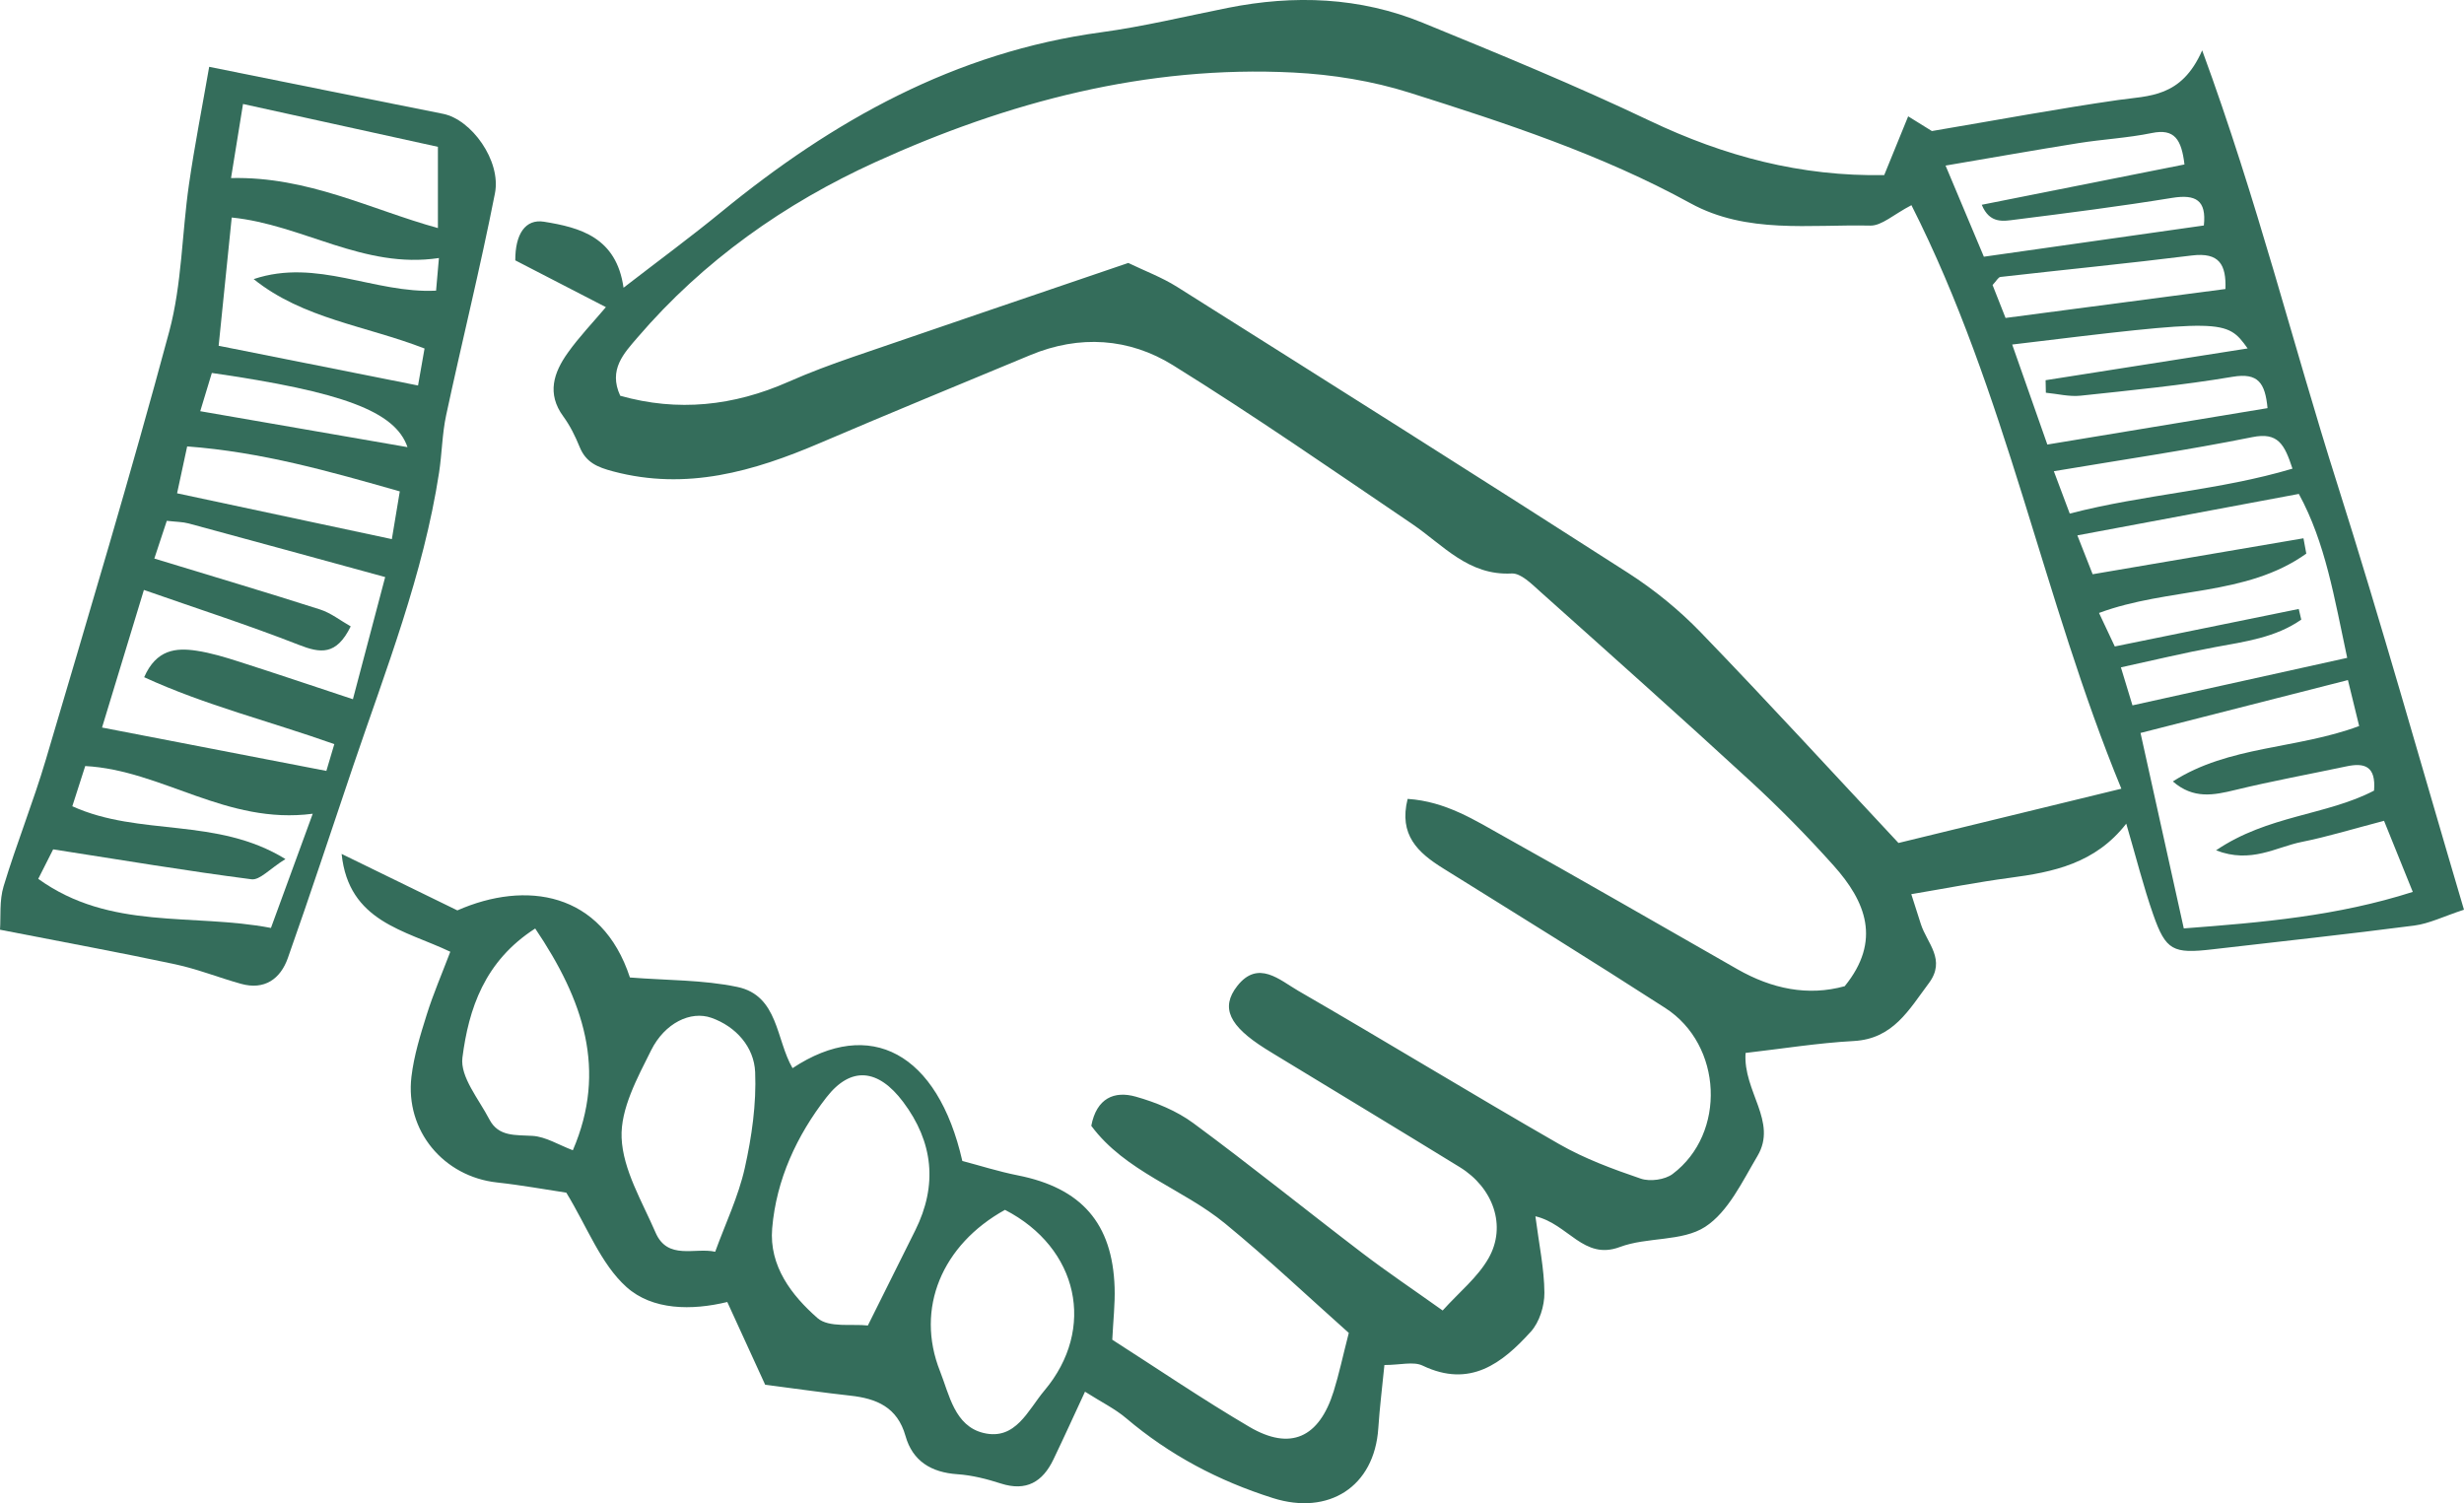
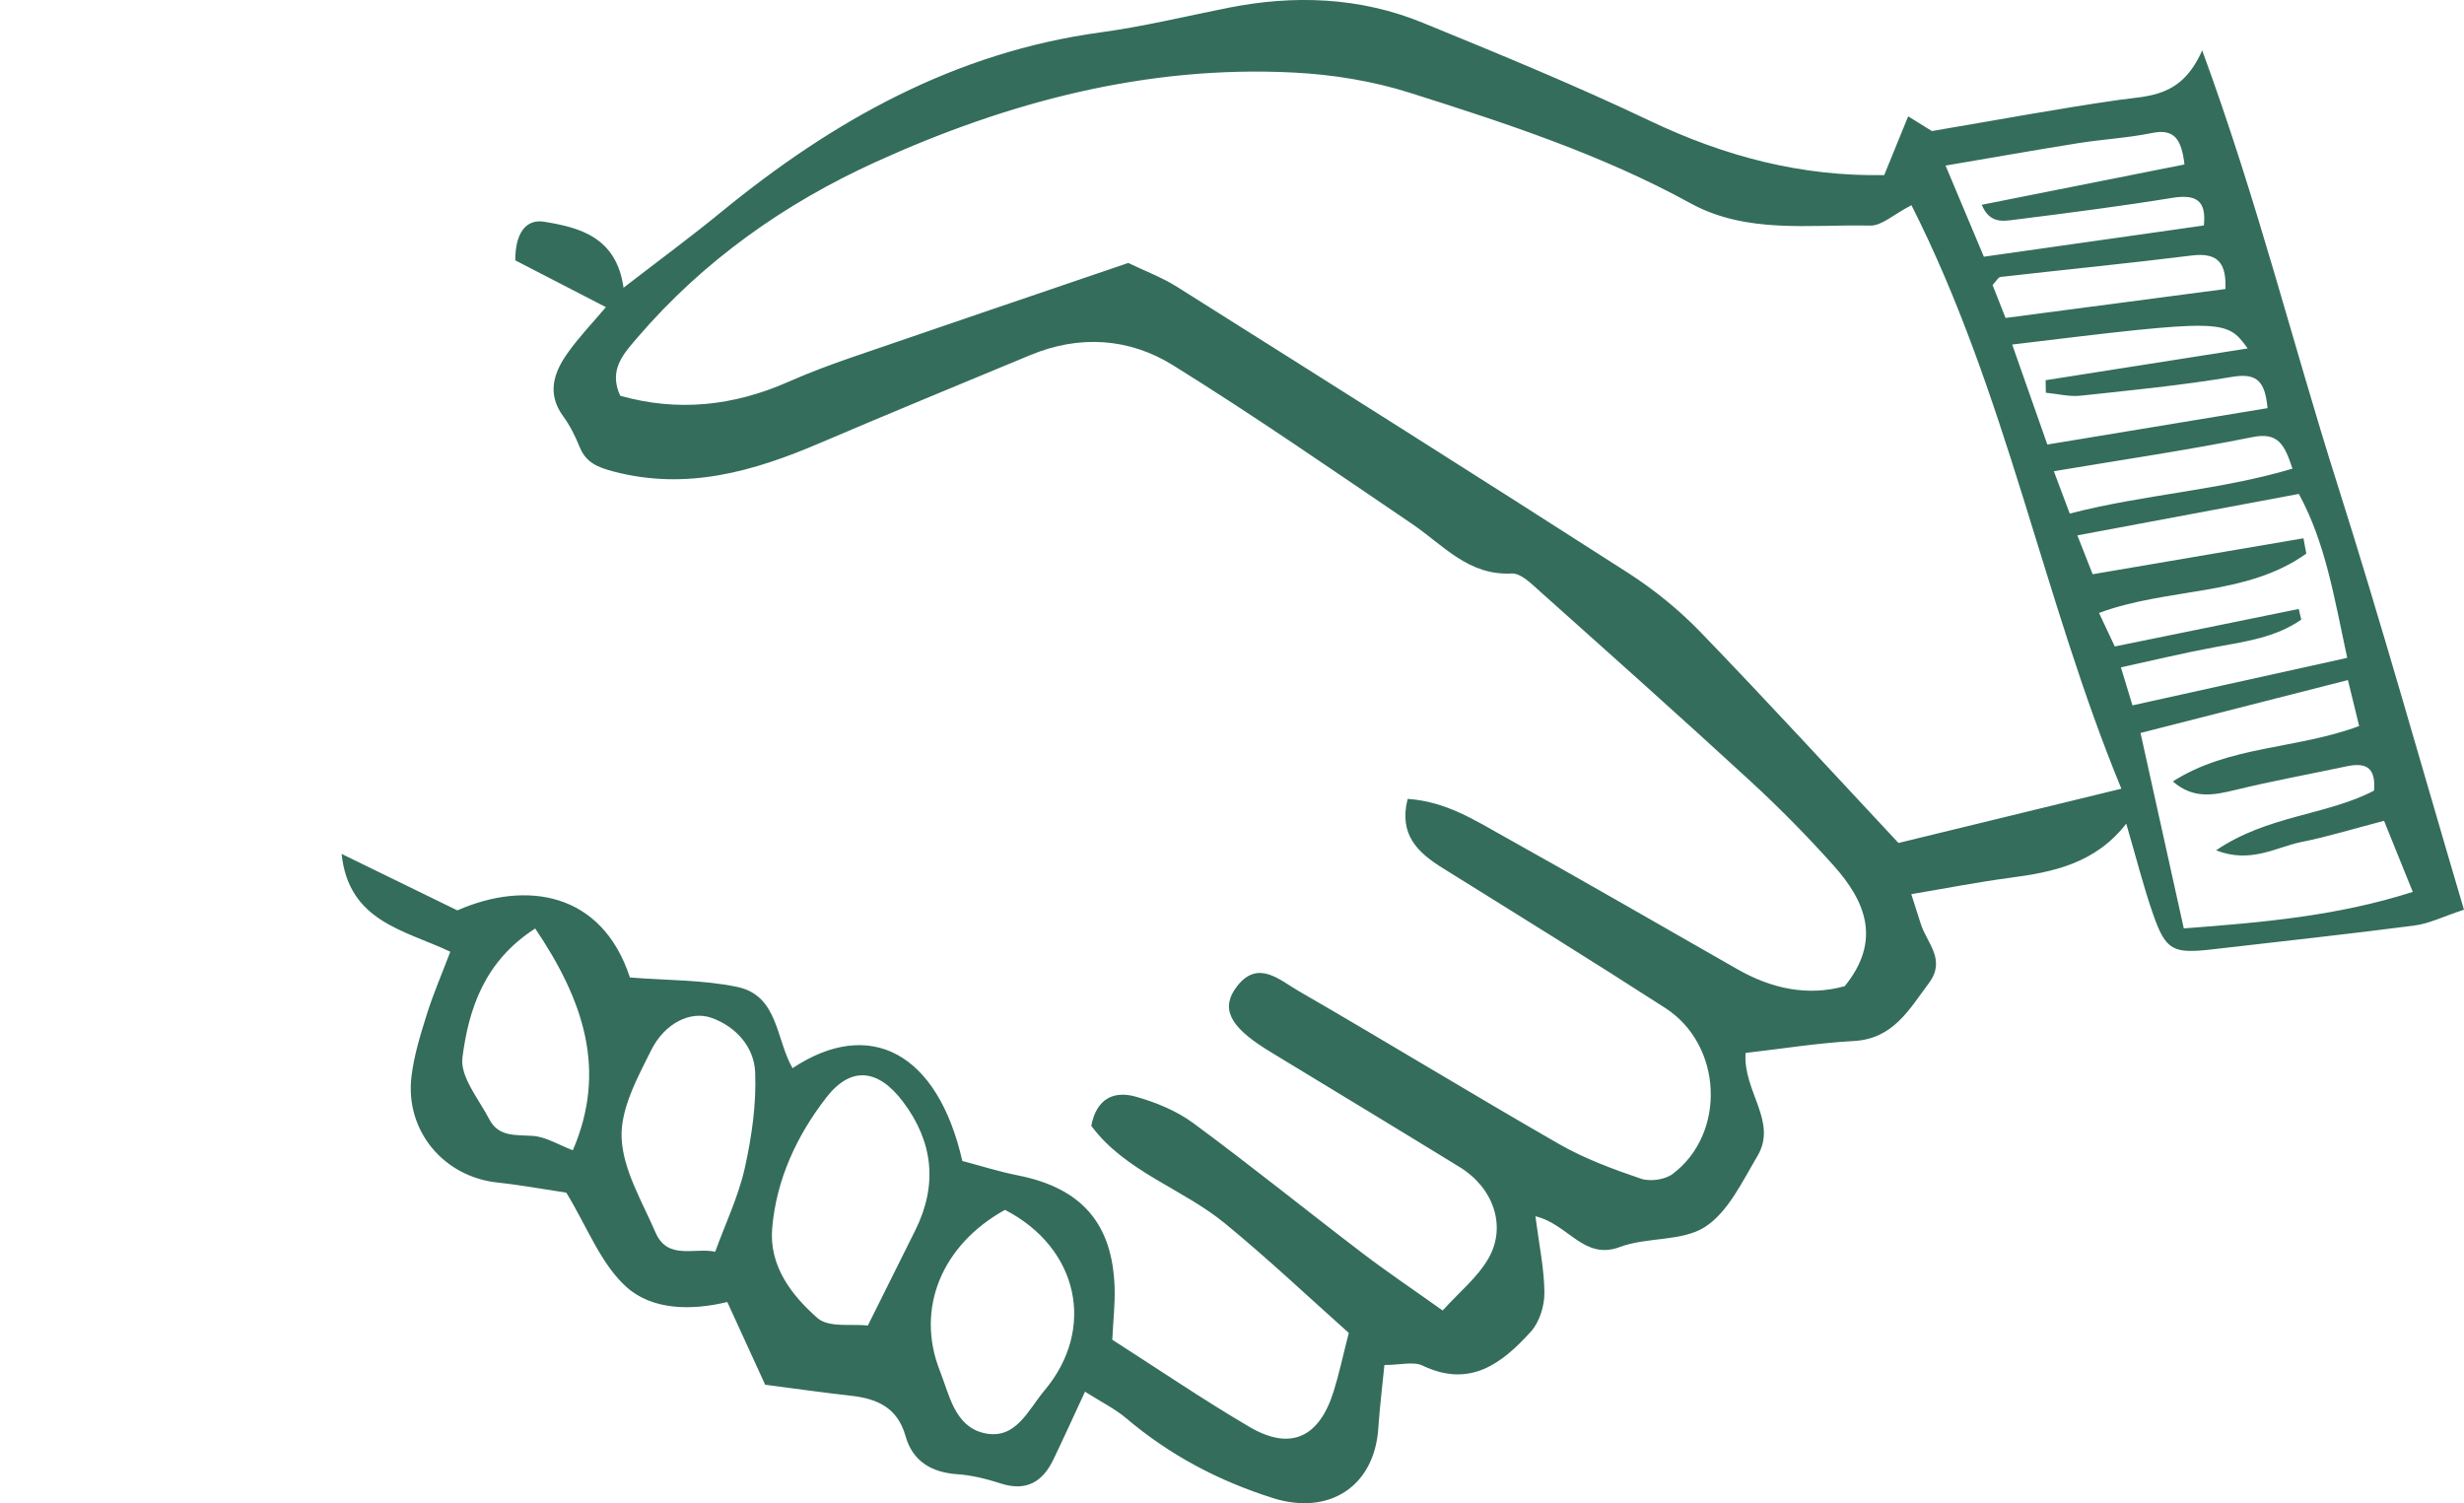
<svg xmlns="http://www.w3.org/2000/svg" id="Layer_2" viewBox="0 0 74.998 45.756">
  <defs>
    <style>.cls-1{fill:#346d5b;}</style>
  </defs>
  <g id="Layer_1-2">
    <g>
      <path class="cls-1" d="M57.351,5.329c.275-.674,.478-1.172,.729-1.788,.399,.248,.676,.419,.722,.448,2.016-.341,3.835-.681,5.664-.944,.941-.135,1.93-.066,2.563-1.512,1.683,4.581,2.757,8.931,4.109,13.188,1.345,4.237,2.542,8.521,3.859,12.969-.617,.202-1.053,.422-1.509,.482-2.045,.266-4.097,.486-6.146,.724-1.201,.14-1.419,.039-1.804-1.06-.298-.852-.517-1.731-.82-2.765-.941,1.211-2.218,1.474-3.544,1.649-.979,.129-1.949,.321-2.999,.497,.141,.443,.216,.677,.291,.911,.187,.584,.78,1.083,.241,1.802-.605,.807-1.084,1.692-2.284,1.757-1.096,.06-2.186,.236-3.292,.363-.082,1.171,.984,2.089,.361,3.138-.459,.773-.888,1.698-1.591,2.155-.7,.455-1.766,.302-2.597,.614-1.103,.414-1.566-.701-2.57-.935,.111,.862,.269,1.596,.274,2.33,.003,.4-.152,.895-.415,1.184-.873,.963-1.849,1.721-3.29,1.032-.281-.135-.683-.019-1.165-.019-.064,.655-.144,1.288-.186,1.923-.118,1.792-1.519,2.661-3.204,2.128-1.665-.526-3.148-1.311-4.473-2.434-.338-.286-.748-.486-1.25-.805-.341,.733-.644,1.403-.963,2.066-.327,.68-.824,.977-1.597,.729-.429-.138-.878-.253-1.325-.283-.795-.054-1.363-.399-1.579-1.165-.248-.878-.881-1.139-1.683-1.227-.783-.086-1.563-.199-2.588-.331-.332-.726-.744-1.625-1.153-2.519-1.081,.262-2.279,.254-3.069-.456-.784-.705-1.193-1.827-1.831-2.872-.627-.094-1.363-.229-2.105-.31-1.629-.177-2.803-1.574-2.609-3.218,.076-.643,.273-1.277,.468-1.899,.195-.621,.455-1.222,.715-1.906-1.377-.659-3.094-.907-3.308-2.978,1.182,.577,2.364,1.154,3.523,1.719,2.075-.913,4.395-.578,5.252,2.042,1.126,.09,2.223,.069,3.269,.288,1.252,.262,1.174,1.604,1.681,2.472,2.361-1.562,4.419-.465,5.168,2.825,.53,.139,1.102,.322,1.687,.438,1.935,.383,2.885,1.457,2.948,3.414,.016,.497-.042,.996-.071,1.589,1.388,.888,2.754,1.819,4.176,2.654,1.248,.732,2.122,.33,2.563-1.085,.163-.522,.276-1.059,.46-1.776-1.21-1.077-2.45-2.251-3.766-3.331-1.303-1.07-3.036-1.575-4.072-2.973,.161-.845,.703-1.071,1.352-.888,.614,.173,1.245,.431,1.755,.807,1.74,1.283,3.423,2.643,5.142,3.954,.756,.576,1.546,1.107,2.446,1.748,.502-.557,1.066-1.008,1.397-1.591,.558-.981,.144-2.145-.876-2.772-1.886-1.159-3.781-2.303-5.672-3.453-.086-.052-.172-.105-.257-.159-1.082-.684-1.362-1.239-.845-1.901,.635-.812,1.295-.18,1.854,.143,2.66,1.536,5.28,3.139,7.944,4.668,.776,.445,1.636,.762,2.486,1.052,.28,.096,.735,.034,.969-.142,1.639-1.234,1.523-3.926-.224-5.052-2.238-1.443-4.503-2.845-6.764-4.252-.766-.477-1.353-1.016-1.078-2.113,1.165,.077,2.053,.654,2.952,1.155,2.374,1.323,4.727,2.685,7.088,4.031,1.046,.596,2.144,.826,3.264,.515,1.126-1.387,.638-2.581-.336-3.669-.804-.899-1.655-1.763-2.542-2.579-2.111-1.942-4.253-3.852-6.392-5.763-.257-.23-.586-.565-.867-.551-1.321,.069-2.086-.867-3.029-1.507-2.411-1.634-4.807-3.296-7.28-4.832-1.333-.828-2.845-.932-4.344-.308-2.135,.888-4.274,1.766-6.399,2.675-2.023,.865-4.063,1.457-6.295,.865-.483-.128-.829-.271-1.022-.744-.132-.324-.291-.648-.497-.929-.512-.697-.29-1.338,.136-1.937,.346-.487,.765-.922,1.16-1.39-.99-.511-1.909-.986-2.758-1.424-.003-.796,.303-1.267,.874-1.176,1.1,.176,2.205,.475,2.421,2.009,1.09-.842,2.049-1.547,2.968-2.3,3.402-2.789,7.125-4.872,11.568-5.475,1.295-.176,2.571-.487,3.855-.743,2.021-.403,4.019-.331,5.935,.453,2.322,.95,4.646,1.905,6.91,2.983,2.269,1.08,4.603,1.702,7.138,1.653Zm.829,.916c-.546,.283-.904,.63-1.255,.622-1.843-.041-3.757,.26-5.471-.68-2.709-1.487-5.626-2.44-8.548-3.365-1.132-.358-2.347-.554-3.535-.614-4.473-.227-8.703,.896-12.723,2.725-2.758,1.255-5.237,3-7.238,5.333-.419,.488-.899,.982-.532,1.78,1.754,.496,3.451,.312,5.117-.423,.643-.284,1.304-.53,1.969-.759,2.795-.962,5.594-1.911,8.378-2.86,.497,.24,1.022,.436,1.486,.728,4.584,2.888,9.167,5.779,13.726,8.706,.796,.511,1.551,1.125,2.208,1.805,2.054,2.127,4.052,4.308,6.023,6.416,2.132-.519,4.381-1.067,6.784-1.652-2.385-5.778-3.489-12.029-6.39-17.762Zm7.956,17.541c1.712-1.096,3.77-.977,5.671-1.687-.129-.528-.239-.978-.342-1.399-2.203,.562-4.235,1.08-6.313,1.61,.445,2.009,.875,3.952,1.317,5.949,2.409-.182,4.674-.377,6.97-1.111-.325-.802-.594-1.469-.875-2.164-.95,.248-1.72,.486-2.505,.643-.783,.156-1.54,.669-2.608,.256,1.576-1.071,3.368-1.064,4.809-1.818,.064-.759-.304-.852-.841-.738-1.128,.239-2.263,.446-3.383,.718-.657,.16-1.274,.285-1.899-.259Zm3.976-7.401c.029,.155,.057,.311,.086,.466-1.835,1.311-4.189,1.02-6.309,1.806,.191,.406,.348,.74,.48,1.02,1.942-.396,3.771-.768,5.599-1.141,.026,.108,.052,.216,.077,.324-.781,.547-1.713,.67-2.636,.84-.928,.171-1.847,.394-2.854,.613,.134,.441,.23,.756,.352,1.157,2.203-.487,4.333-.959,6.536-1.446-.393-1.829-.66-3.502-1.472-4.99-2.272,.425-4.461,.835-6.741,1.262,.171,.435,.311,.792,.465,1.183,2.188-.373,4.302-.734,6.416-1.094ZM26.415,40.347c.549-1.102,.995-1.998,1.442-2.894,.688-1.38,.55-2.692-.367-3.912-.759-1.01-1.589-1.1-2.337-.137-.9,1.159-1.524,2.499-1.65,3.985-.097,1.149,.595,2.042,1.38,2.731,.344,.302,1.069,.171,1.532,.226Zm-4.646-2.247c.311-.856,.706-1.678,.9-2.545,.213-.953,.356-1.952,.316-2.922-.032-.76-.579-1.386-1.331-1.652-.633-.224-1.421,.158-1.835,.987-.42,.841-.935,1.785-.899,2.663,.04,.975,.625,1.941,1.033,2.885,.368,.853,1.197,.447,1.817,.585Zm8.82-1.274c-1.913,1.059-2.737,2.998-1.977,4.912,.281,.708,.442,1.669,1.327,1.88,.977,.233,1.35-.698,1.851-1.293,1.582-1.88,1.037-4.345-1.201-5.499Zm-14.3-8.563c-1.544,.992-2.023,2.445-2.214,3.929-.075,.584,.5,1.265,.82,1.88,.278,.535,.796,.47,1.312,.502,.406,.025,.798,.276,1.229,.438,1.05-2.441,.324-4.569-1.146-6.75ZM67.08,6.862c.082-.764-.241-.957-.971-.838-1.584,.258-3.177,.461-4.769,.661-.349,.044-.777,.14-1.02-.452,2.111-.42,4.148-.825,6.17-1.227-.091-.761-.301-1.1-.993-.957-.734,.151-1.49,.189-2.231,.307-1.304,.208-2.604,.439-4.048,.684,.473,1.127,.852,2.027,1.166,2.774,2.351-.334,4.512-.641,6.697-.951Zm1.938,5.561c-.073-.763-.281-1.086-1.064-.954-1.531,.258-3.08,.41-4.625,.575-.346,.037-.705-.057-1.058-.09-.003-.127-.005-.254-.008-.381,2.025-.319,4.051-.637,6.15-.967-.644-.899-.725-.899-7.167-.119,.381,1.085,.752,2.138,1.07,3.044,2.36-.39,4.48-.741,6.702-1.108Zm-6.021,3.21c2.265-.589,4.553-.703,6.78-1.368-.242-.741-.439-1.117-1.219-.96-1.985,.4-3.992,.693-6.044,1.038,.141,.377,.295,.787,.484,1.29Zm4.74-6.835c.026-.739-.184-1.126-1.026-1.021-1.937,.242-3.881,.432-5.821,.653-.069,.008-.127,.125-.241,.246,.126,.32,.267,.678,.395,1.002,2.274-.299,4.452-.586,6.693-.881Z" />
-       <path class="cls-1" d="M0,28.3c.028-.392-.023-.886,.11-1.324,.392-1.296,.901-2.556,1.285-3.854,1.281-4.336,2.583-8.667,3.756-13.032,.387-1.442,.385-2.987,.601-4.479,.17-1.176,.401-2.344,.615-3.577,2.517,.507,4.818,.973,7.12,1.431,.859,.171,1.773,1.424,1.578,2.419-.444,2.261-1.001,4.499-1.485,6.752-.123,.572-.127,1.169-.216,1.749-.476,3.101-1.623,6.006-2.623,8.955-.658,1.942-1.296,3.891-1.981,5.824-.224,.631-.707,.981-1.423,.782-.672-.187-1.326-.45-2.005-.595-1.667-.356-3.343-.663-5.332-1.052Zm4.697-11.299c1.792,.547,3.423,1.031,5.044,1.55,.333,.107,.625,.341,.934,.515-.439,.897-.927,.817-1.582,.561-1.525-.597-3.086-1.1-4.713-1.67-.463,1.522-.879,2.89-1.274,4.188,2.339,.452,4.536,.877,6.828,1.32,.057-.193,.153-.516,.242-.815-1.956-.695-3.933-1.183-5.788-2.037,.371-.846,.967-.9,1.589-.807,.444,.067,.881,.2,1.31,.338,1.122,.359,2.238,.736,3.455,1.139,.343-1.3,.645-2.443,.982-3.718-2.116-.579-4.046-1.109-5.978-1.631-.186-.05-.385-.049-.669-.081-.115,.348-.22,.666-.38,1.15Zm4.821,7.768c-2.629,.344-4.58-1.326-6.924-1.452-.151,.469-.281,.876-.393,1.224,2.054,.932,4.388,.316,6.487,1.607-.478,.297-.78,.649-1.033,.616-1.969-.254-3.929-.583-6.037-.911-.09,.179-.26,.514-.454,.898,2.196,1.582,4.691,1.035,7.083,1.494,.434-1.186,.826-2.257,1.272-3.476Zm-1.798-16.273c1.927-.647,3.672,.446,5.553,.351,.036-.408,.061-.691,.087-.993-2.291,.346-4.155-1.019-6.307-1.233-.137,1.339-.271,2.657-.398,3.904,2.12,.422,4.069,.811,6.069,1.209,.083-.47,.141-.8,.198-1.126-1.794-.696-3.699-.905-5.201-2.112Zm-.687-3.076c2.343-.054,4.249,.957,6.296,1.522v-2.473c-1.983-.436-3.913-.86-5.932-1.304-.138,.852-.24,1.485-.365,2.255Zm5.136,9.537c-2.149-.612-4.202-1.199-6.472-1.369-.12,.556-.216,1.005-.307,1.427,2.239,.478,4.332,.925,6.537,1.395,.092-.554,.162-.974,.242-1.454Zm-6.074-2.441c2.168,.376,4.21,.731,6.308,1.094-.375-1.094-1.982-1.683-5.955-2.258-.117,.386-.239,.788-.353,1.164Z" />
    </g>
  </g>
</svg>